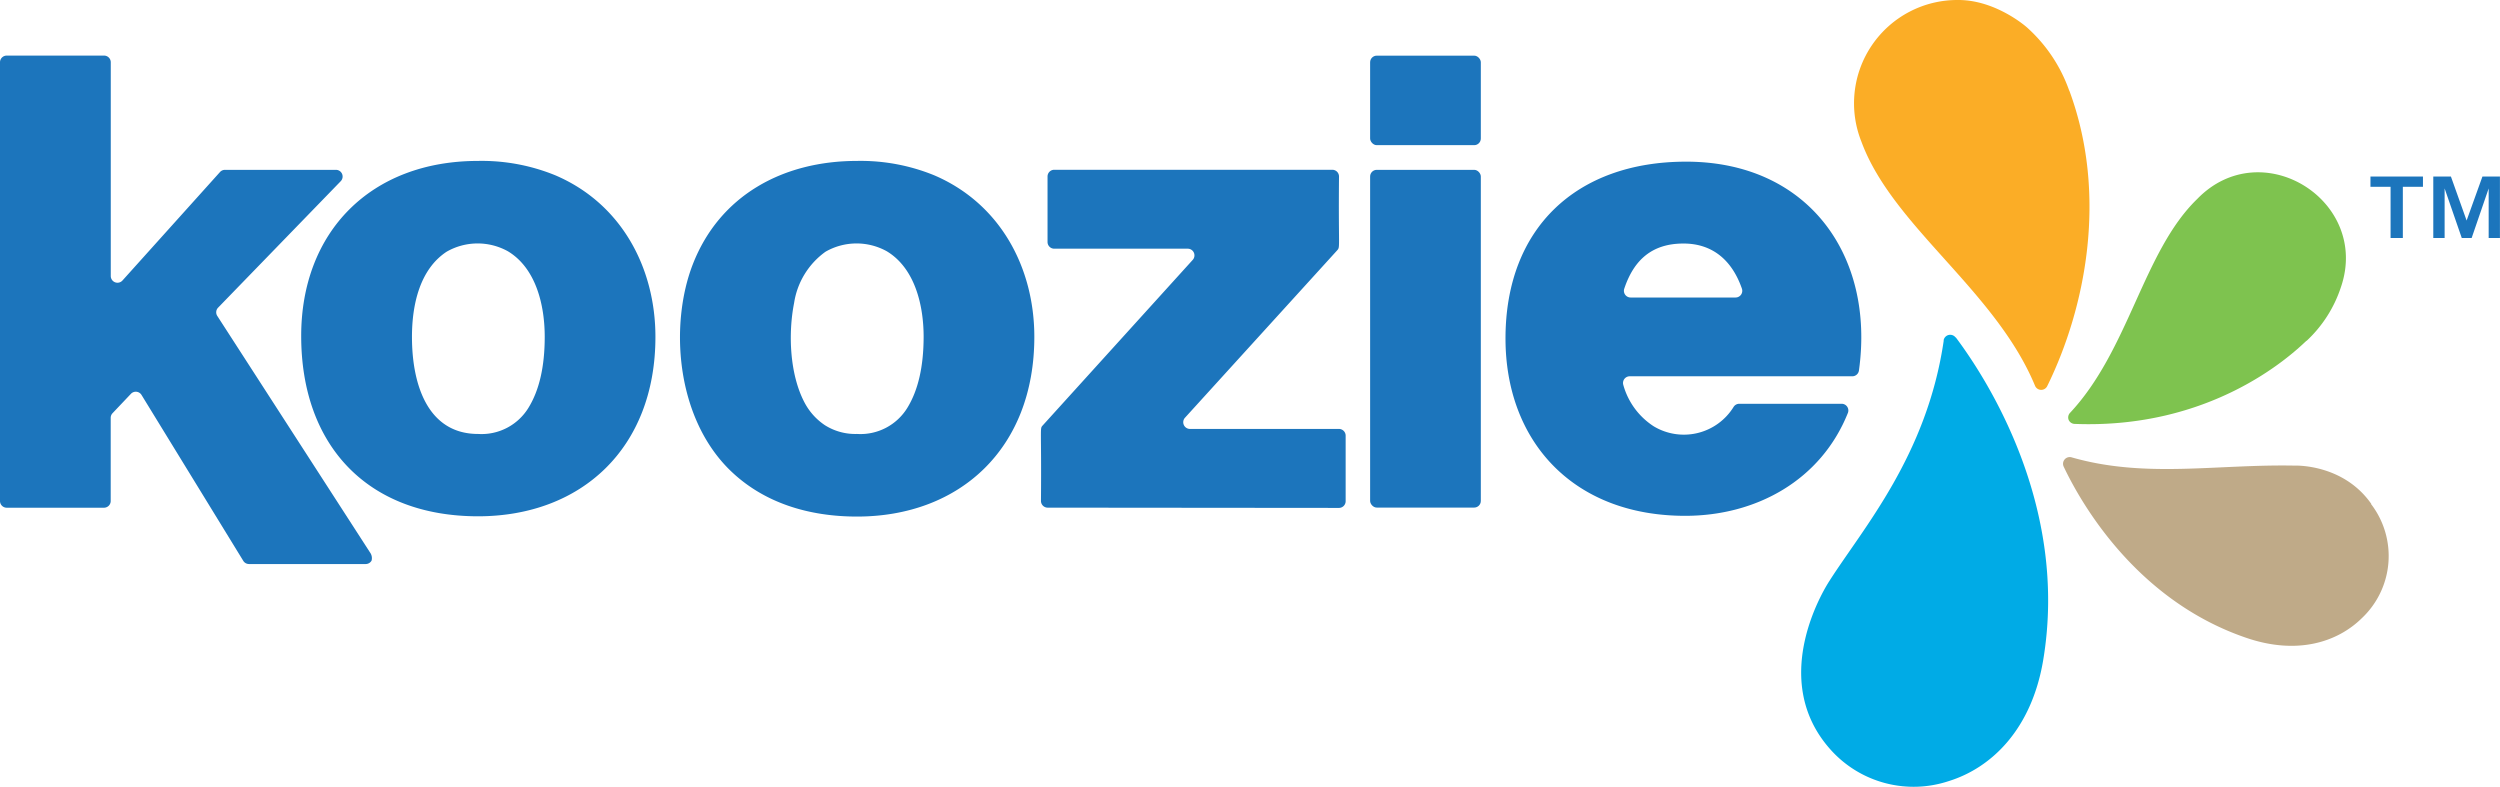
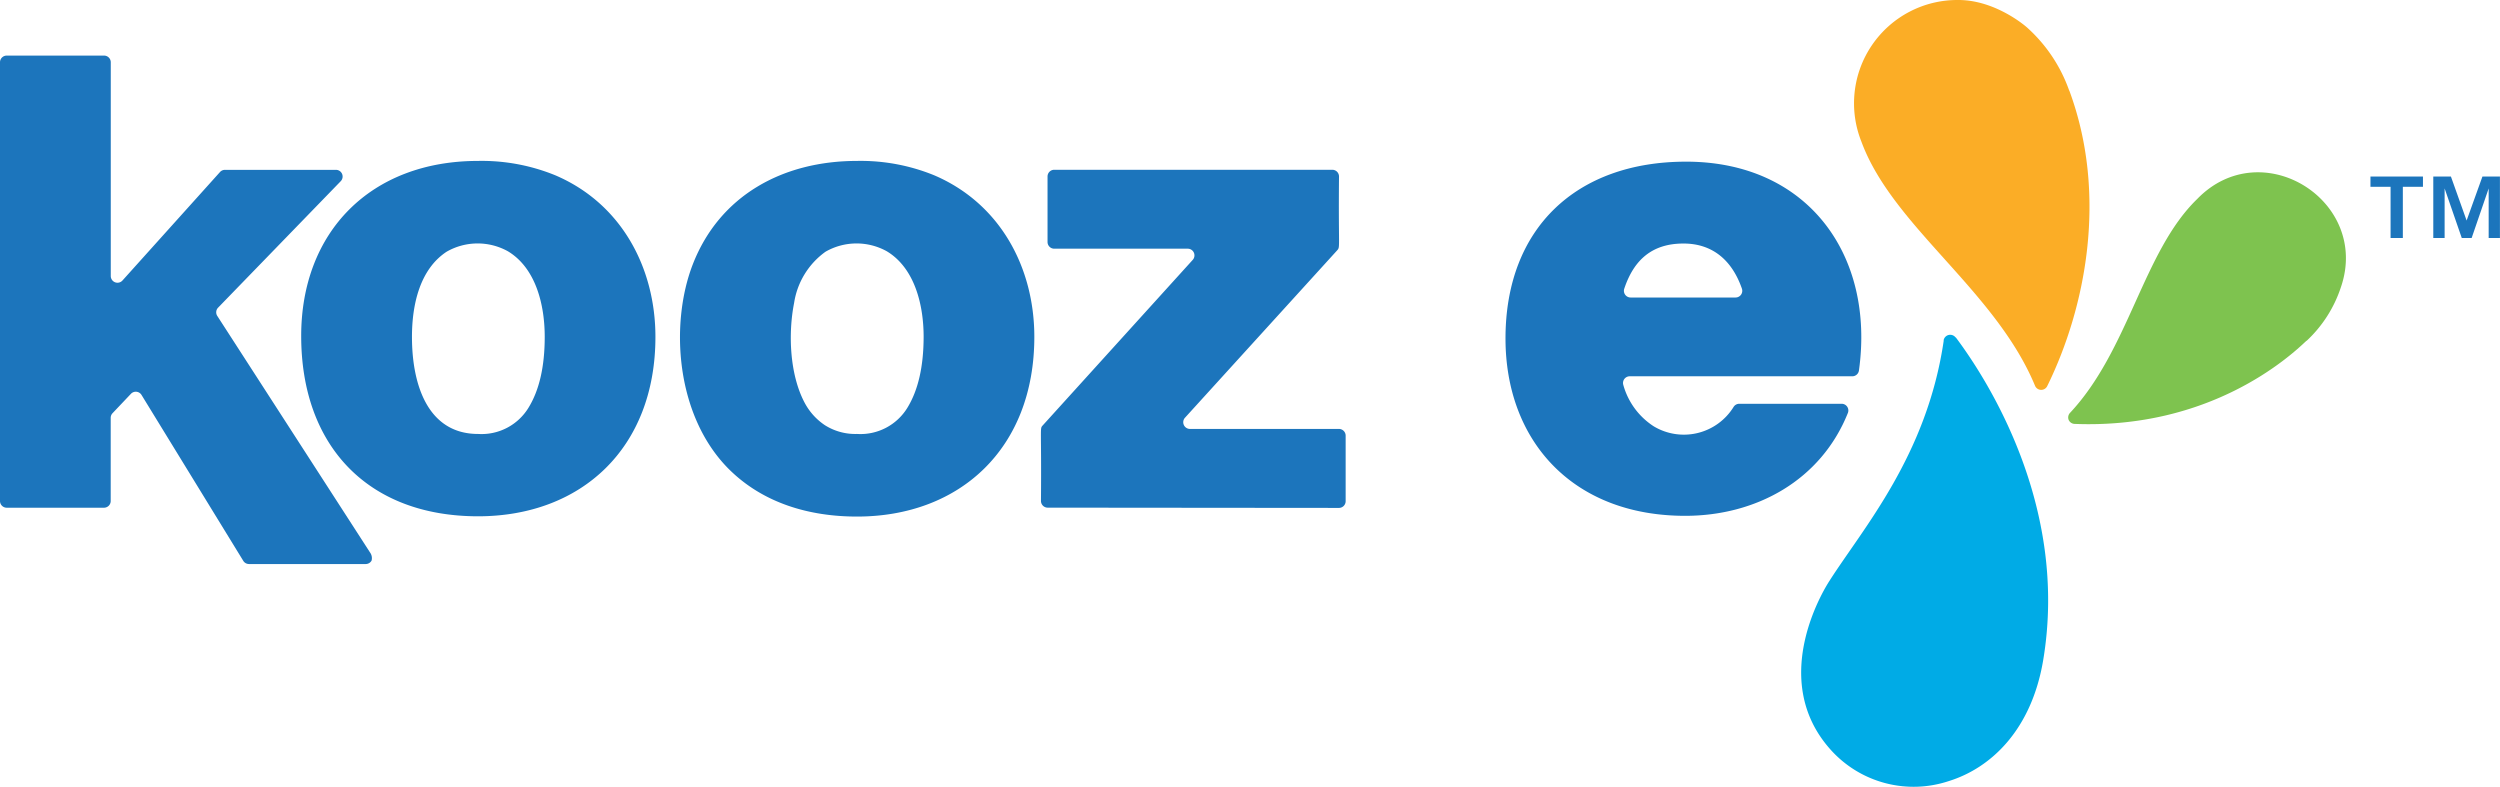
<svg xmlns="http://www.w3.org/2000/svg" viewBox="0 0 372.85 117.35">
  <defs>
    <style>.a{fill:#1c75bc}</style>
  </defs>
  <path class="a" d="M82.81 26.14c9.92 4.23 14.94 13.86 14.94 24.1C97.75 66.89 86.65 77 71.3 77c-16.41 0-26.38-10.48-26.38-26.9C44.92 34.62 55.25 24 71.3 24a29 29 0 0111.51 2.14m-16.2 11.4c-4 2.63-5.17 7.89-5.17 12.7 0 7.33 2.47 14.48 9.86 14.48a8.2 8.2 0 007.52-3.91q2.42-3.93 2.42-10.57c0-4.8-1.33-10.27-5.5-12.77a9.31 9.31 0 00-9.13.07M139.32 26.14c9.9 4.23 14.94 13.82 14.94 24.1 0 16.66-11.12 26.8-26.45 26.8-7.13 0-14-2-19.1-7.07-8-8-8.8-21.75-5.39-30.54 4-10.29 13.45-15.43 24.49-15.43a29 29 0 0111.51 2.14m-16.2 11.4a11.53 11.53 0 00-4.69 7.66c-.89 4.49-.67 10.59 1.54 14.8a9.19 9.19 0 003.08 3.43 8.47 8.47 0 004.76 1.29 8.2 8.2 0 007.52-3.91q2.41-3.93 2.42-10.57c0-4.8-1.34-10.27-5.5-12.77a9.31 9.31 0 00-9.13.07M156.25 75.71a1 1 0 01-1-1c.09-11.16-.2-10.75.26-11.26l22.39-24.71a1 1 0 00-.73-1.65h-19.94a1 1 0 01-1-1v-9.77a1 1 0 011-1h41.47a1 1 0 011 1c-.1 10.8.2 10.47-.26 11l-22.73 25a1 1 0 00.74 1.65h22.24a1 1 0 011 1v9.78a1 1 0 01-1 1z" />
-   <rect class="a" x="204.34" y="25.33" width="16.51" height="50.37" rx=".99" />
-   <rect class="a" x="204.34" y="8.3" width="16.51" height="13.35" rx=".99" />
  <path class="a" d="M276.24 56.12a1 1 0 001-.85c2.41-17.22-7.64-31.16-25.77-31.16-16.31 0-26.94 9.86-26.94 26.37 0 15.25 10 26.45 26.8 26.45 10.59 0 20.25-5.3 24.27-15.36a1 1 0 00-.92-1.35h-15.29a1 1 0 00-.83.45 8.72 8.72 0 01-11.94 2.9 10.77 10.77 0 01-4.52-6.16 1 1 0 01.94-1.29zm-25.17-19.8c4.37 0 7.26 2.53 8.72 6.73a1 1 0 01-.94 1.32h-15.67a1 1 0 01-.94-1.31c1.42-4.26 4.11-6.74 8.83-6.74M0 9.29a1 1 0 011-1h14.52a1 1 0 011 1v31.9a1 1 0 001.73.66L32.8 25.67a1 1 0 01.74-.34h16.59a1 1 0 01.71 1.67L32.52 45.89a1 1 0 00-.12 1.22L55.19 82.4a1.43 1.43 0 01.23 1.2 1 1 0 01-.87.52H37.12a1 1 0 01-.84-.48L21.1 58.89a1 1 0 00-1.56-.17l-2.76 2.91a1 1 0 00-.27.68v12.41a1 1 0 01-1 1H1a1 1 0 01-1-1zM353.53 27.86v-1.53h7.83v1.53h-3v7.64h-1.83v-7.64zm12-1.53l2.34 6.56 2.36-6.56h2.61v9.17h-1.68v-7.4l-2.54 7.4h-1.47l-2.56-7.4v7.4h-1.69v-9.17z" />
  <path d="M344 50.84a19.05 19.05 0 005.12-8c4.43-12.86-11.8-23.08-21.42-13.17-8.08 7.82-10.17 22.52-19 31.93a1 1 0 00-.19 1 1 1 0 00.88.62c20.25.8 32.09-10 34.58-12.39" fill-rule="evenodd" fill="#7ec34f" />
-   <path d="M353.61 75.16a12.74 12.74 0 01-1.33 17c-3.7 3.66-9.71 5.52-17.17 3C318.6 89.58 310.34 75 307.78 69.6a1 1 0 011.22-1.38c11 3.14 21.47 1 33.18 1.22 0 0 7.25-.34 11.48 5.72" fill="#bfaa88" />
  <path d="M291.64 50.31a1 1 0 00-1.76.4v.14c-2.52 17.11-12 27.89-17.06 35.82-.22.36-9.51 14.46.29 25.24a16.61 16.61 0 0017.44 4.61c6.54-2 12.44-7.83 14.16-18 3.94-23.33-8.72-42.45-13-48.17" fill="#00abe6" />
  <path d="M308.61 13.54a22.78 22.78 0 00-6.32-9.46S297.73 0 292.06 0a15.41 15.41 0 00-14.44 21.15c4.66 12.63 20 22.15 25.9 36.42a1 1 0 001.81 0c5.67-11.54 9.1-28.39 3.28-44.08" fill="#fbad26" fill-rule="evenodd" />
</svg>